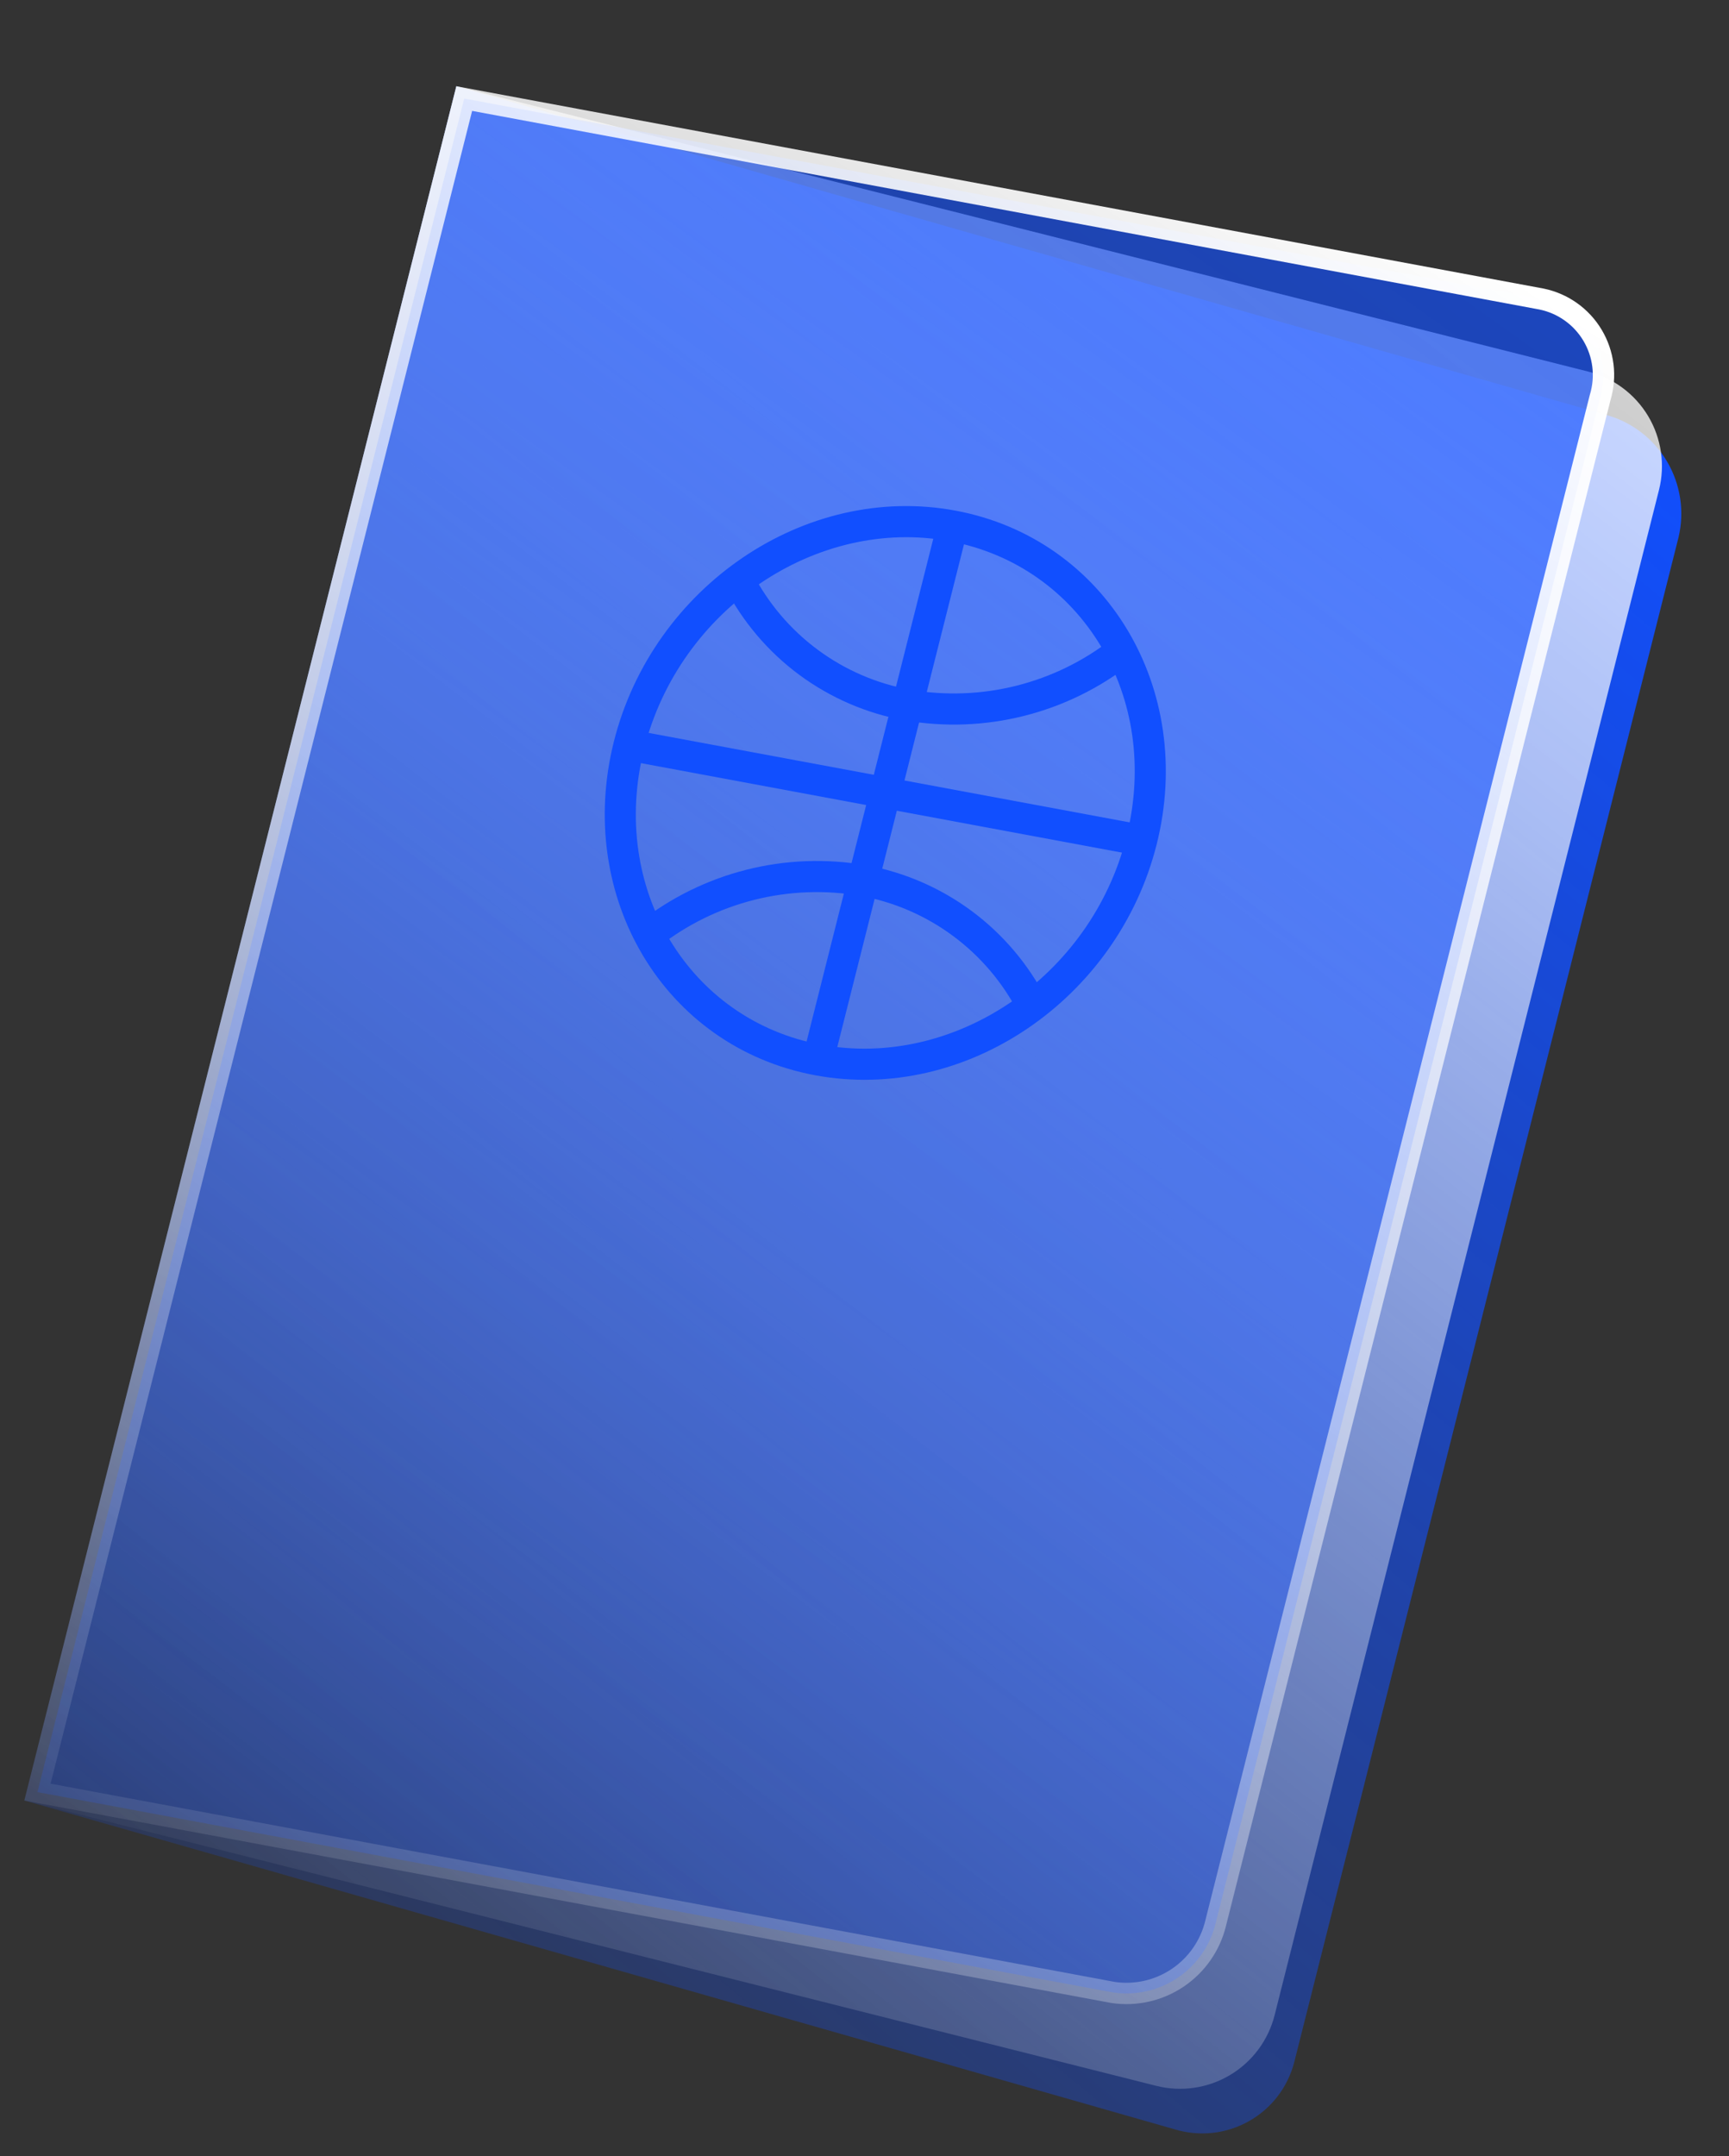
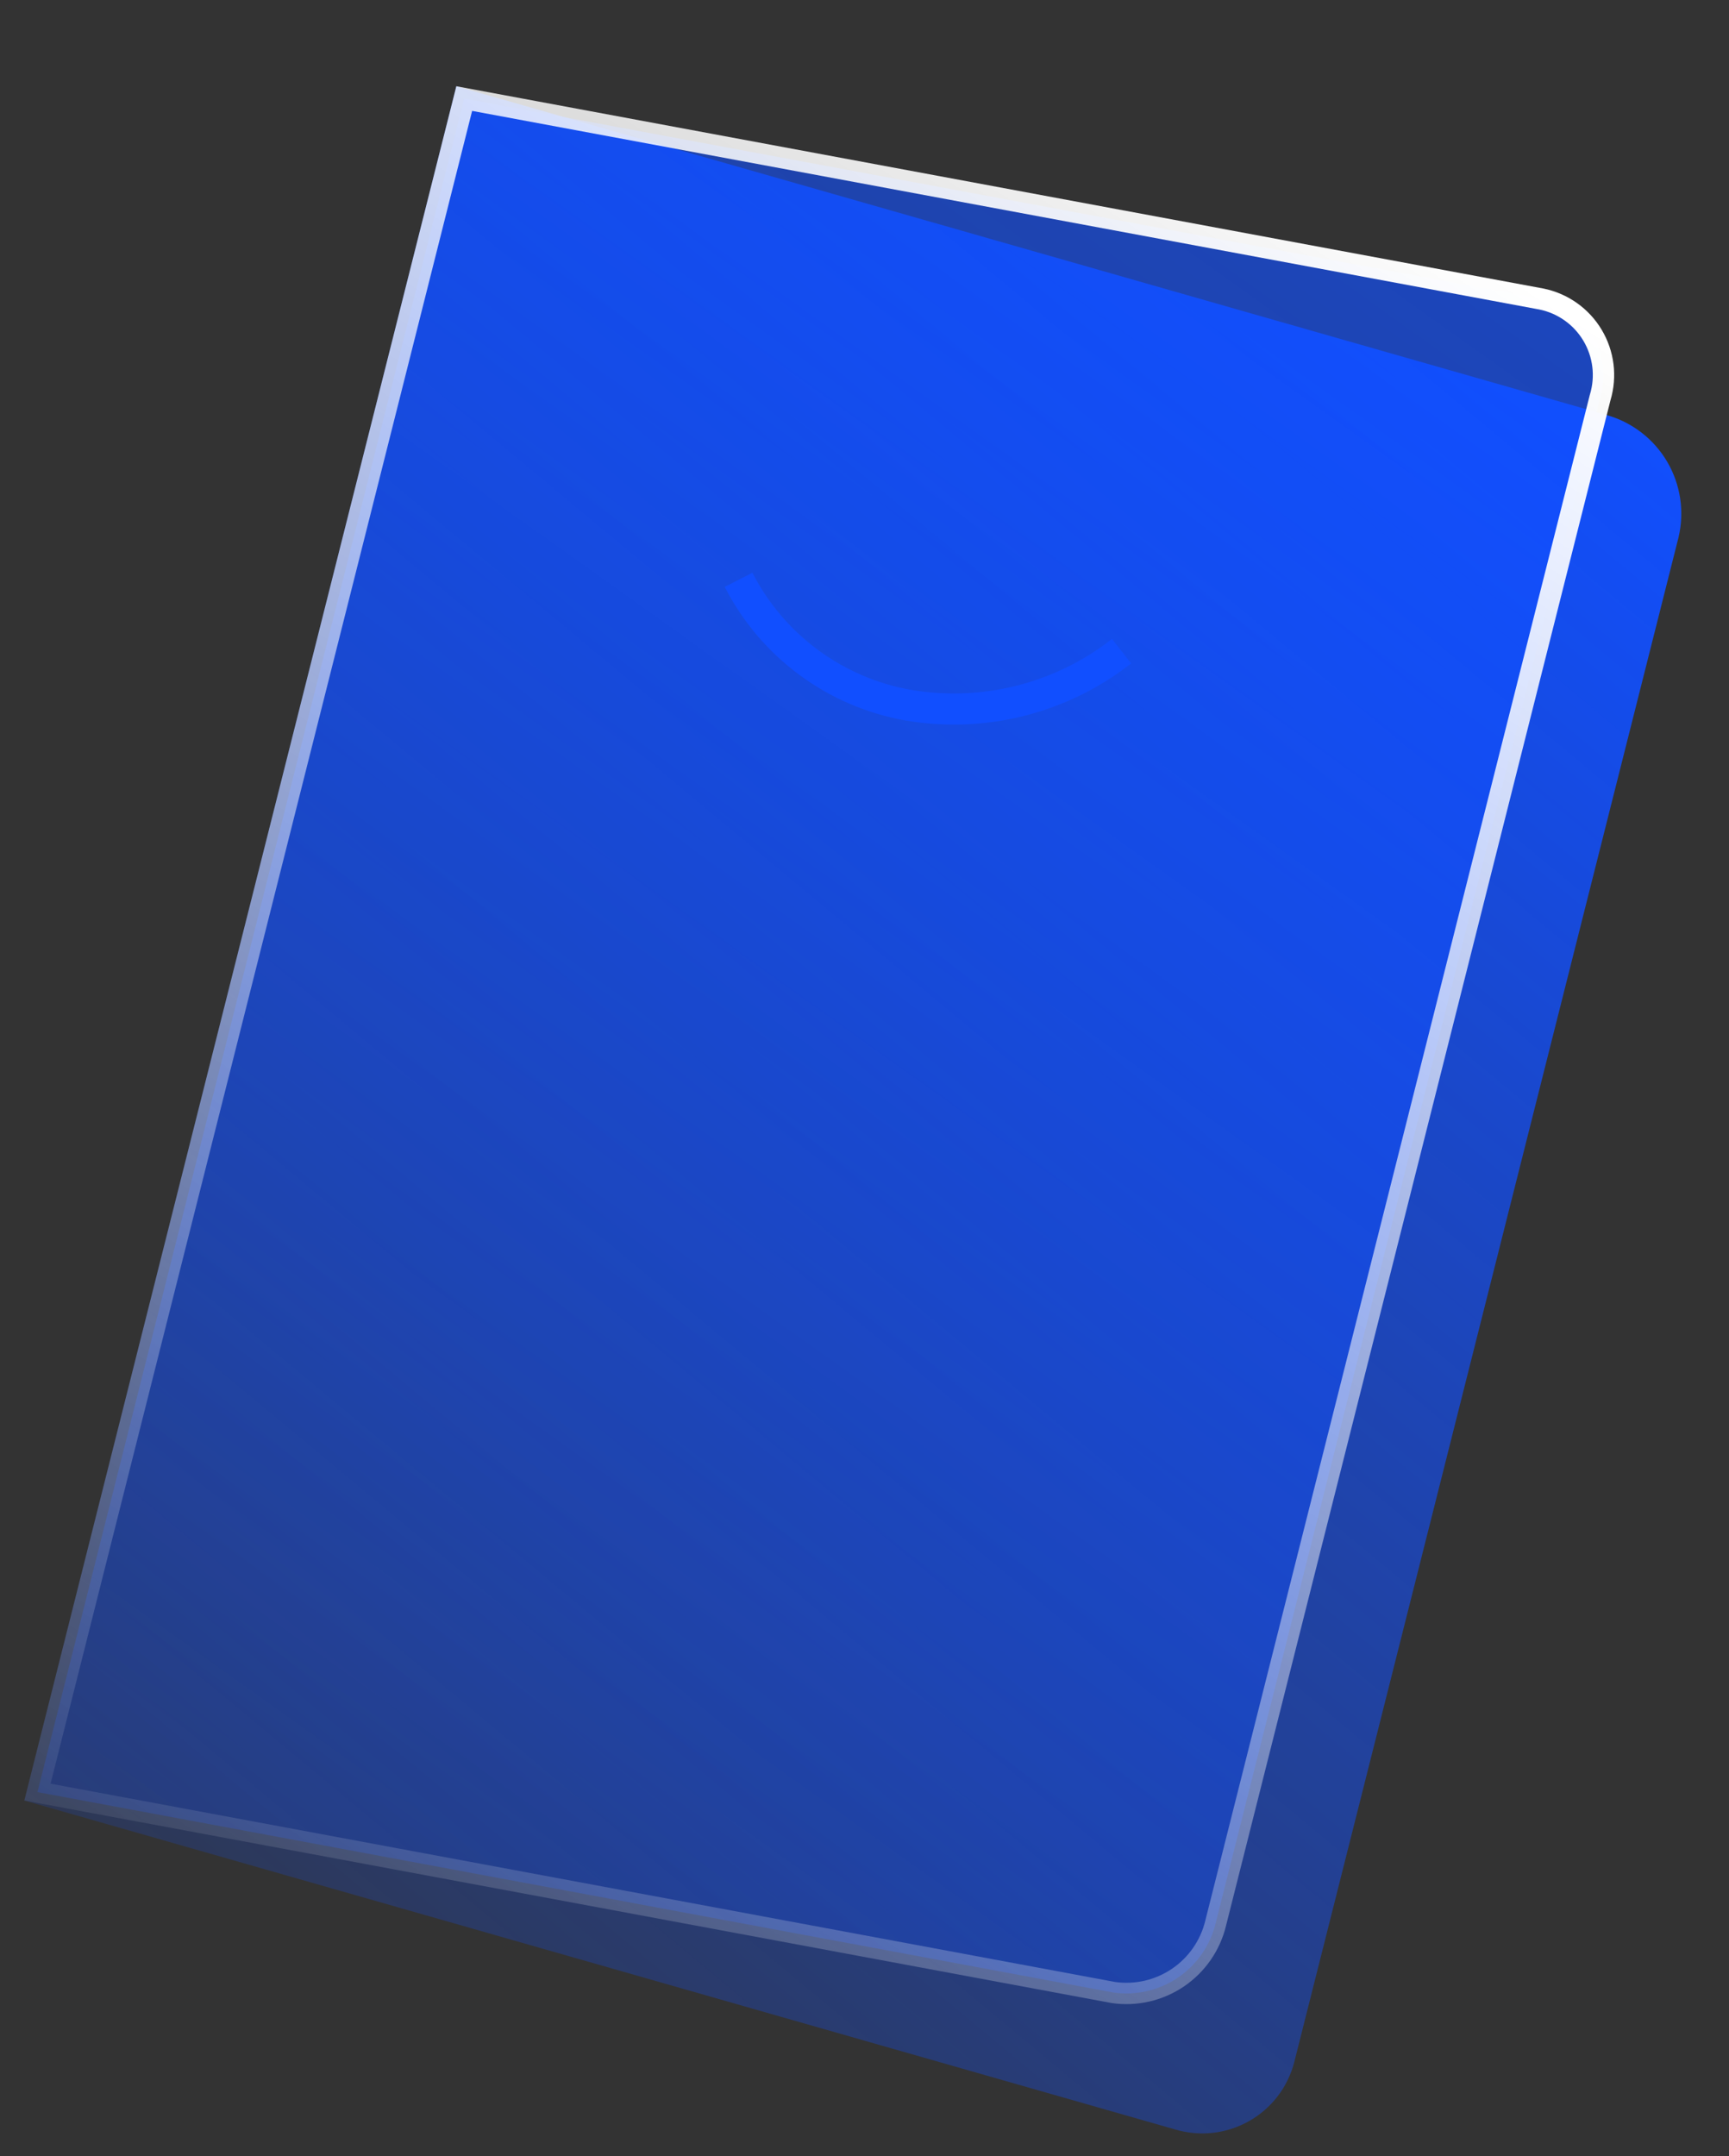
<svg xmlns="http://www.w3.org/2000/svg" width="81" height="101" viewBox="0 0 81 101" fill="none">
  <rect x="0" y="0" width="81" height="101" fill="#333333" stroke="none" />
  <path d="M75.291 19.448L21.379 4.04L1.139 84.339L55.051 99.747C55.624 99.918 56.226 99.972 56.821 99.906C57.416 99.839 57.991 99.653 58.512 99.359C59.033 99.065 59.49 98.668 59.854 98.194C60.219 97.719 60.483 97.175 60.633 96.596L78.639 25.156C78.92 23.956 78.729 22.695 78.106 21.632C77.483 20.57 76.475 19.788 75.291 19.448Z" fill="url(#paint0_linear_1_95)" />
-   <path d="M74.407 17.406L21.379 4.04L1.139 84.339L54.168 97.705C55.343 98.001 56.587 97.818 57.627 97.197C58.667 96.576 59.418 95.567 59.714 94.392L77.72 22.952C78.016 21.777 77.834 20.533 77.213 19.492C76.591 18.453 75.582 17.702 74.407 17.406Z" fill="url(#paint1_linear_1_95)" />
  <path d="M56.953 90.077L56.952 90.082C56.701 91.126 56.068 92.038 55.179 92.639C54.291 93.239 53.213 93.486 52.154 93.332L1.754 83.945L21.748 4.617L72.218 14.008C72.71 14.109 73.177 14.311 73.587 14.602C73.999 14.893 74.345 15.267 74.604 15.7C74.863 16.133 75.029 16.614 75.092 17.115C75.155 17.615 75.112 18.123 74.968 18.607L74.965 18.617L74.962 18.628L56.953 90.077Z" fill="url(#paint2_linear_1_95)" stroke="url(#paint3_linear_1_95)" />
-   <path fill-rule="evenodd" clip-rule="evenodd" d="M52.771 39.204C54.421 32.658 50.666 26.501 44.492 25.351C38.276 24.193 31.829 28.521 30.175 35.08C28.529 41.613 32.274 47.782 38.454 48.933C44.677 50.093 51.116 45.771 52.771 39.204ZM44.759 23.918C51.84 25.237 56.02 32.28 54.185 39.561C52.359 46.806 45.233 51.679 38.187 50.367C31.098 49.046 26.931 41.989 28.762 34.724C30.586 27.485 37.72 22.607 44.759 23.918Z" fill="#114FFF" />
  <path fill-rule="evenodd" clip-rule="evenodd" d="M47.617 32.12C49.246 31.711 50.772 30.964 52.094 29.928L52.993 31.076C51.51 32.237 49.8 33.075 47.973 33.534C46.146 33.994 44.243 34.065 42.387 33.743L42.382 33.742L42.382 33.742C40.59 33.419 38.898 32.687 37.435 31.603C35.973 30.519 34.781 29.112 33.951 27.491L35.249 26.827C35.976 28.247 37.022 29.481 38.304 30.432C39.585 31.382 41.068 32.023 42.638 32.307C44.293 32.593 45.989 32.53 47.617 32.12Z" fill="#114FFF" />
-   <path fill-rule="evenodd" clip-rule="evenodd" d="M40.312 41.963C41.882 42.249 43.366 42.891 44.648 43.842C45.932 44.792 46.979 46.026 47.709 47.446L49.006 46.779C48.173 45.16 46.979 43.754 45.516 42.67C44.053 41.586 42.361 40.853 40.569 40.528L40.569 40.528L40.564 40.527C38.708 40.206 36.806 40.277 34.98 40.737C33.154 41.197 31.445 42.035 29.964 43.197L30.863 44.344C32.184 43.308 33.708 42.561 35.336 42.151C36.964 41.741 38.659 41.677 40.312 41.963Z" fill="#114FFF" />
-   <path fill-rule="evenodd" clip-rule="evenodd" d="M37.617 49.458L43.919 24.456L45.333 24.813L39.031 49.814L37.617 49.458Z" fill="#114FFF" />
-   <path fill-rule="evenodd" clip-rule="evenodd" d="M29.602 34.185L53.615 38.651L53.349 40.085L29.336 35.618L29.602 34.185Z" fill="#114FFF" />
  <defs>
    <linearGradient id="paint0_linear_1_95" x1="76.378" y1="18.052" x2="0.707" y2="109.043" gradientUnits="userSpaceOnUse">
      <stop stop-color="#114FFF" />
      <stop offset="1" stop-color="#114FFF" stop-opacity="0" />
    </linearGradient>
    <linearGradient id="paint1_linear_1_95" x1="-11.363" y1="98.365" x2="78.699" y2="-18.158" gradientUnits="userSpaceOnUse">
      <stop offset="0.106" stop-color="white" stop-opacity="0" />
      <stop offset="1" stop-color="white" />
    </linearGradient>
    <linearGradient id="paint2_linear_1_95" x1="90.305" y1="-55.761" x2="-29.933" y2="112.756" gradientUnits="userSpaceOnUse">
      <stop stop-color="#114FFF" />
      <stop offset="1" stop-color="#114FFF" stop-opacity="0" />
    </linearGradient>
    <linearGradient id="paint3_linear_1_95" x1="69.092" y1="11.863" x2="12.195" y2="100.248" gradientUnits="userSpaceOnUse">
      <stop stop-color="white" />
      <stop offset="1" stop-color="white" stop-opacity="0" />
    </linearGradient>
  </defs>
</svg>